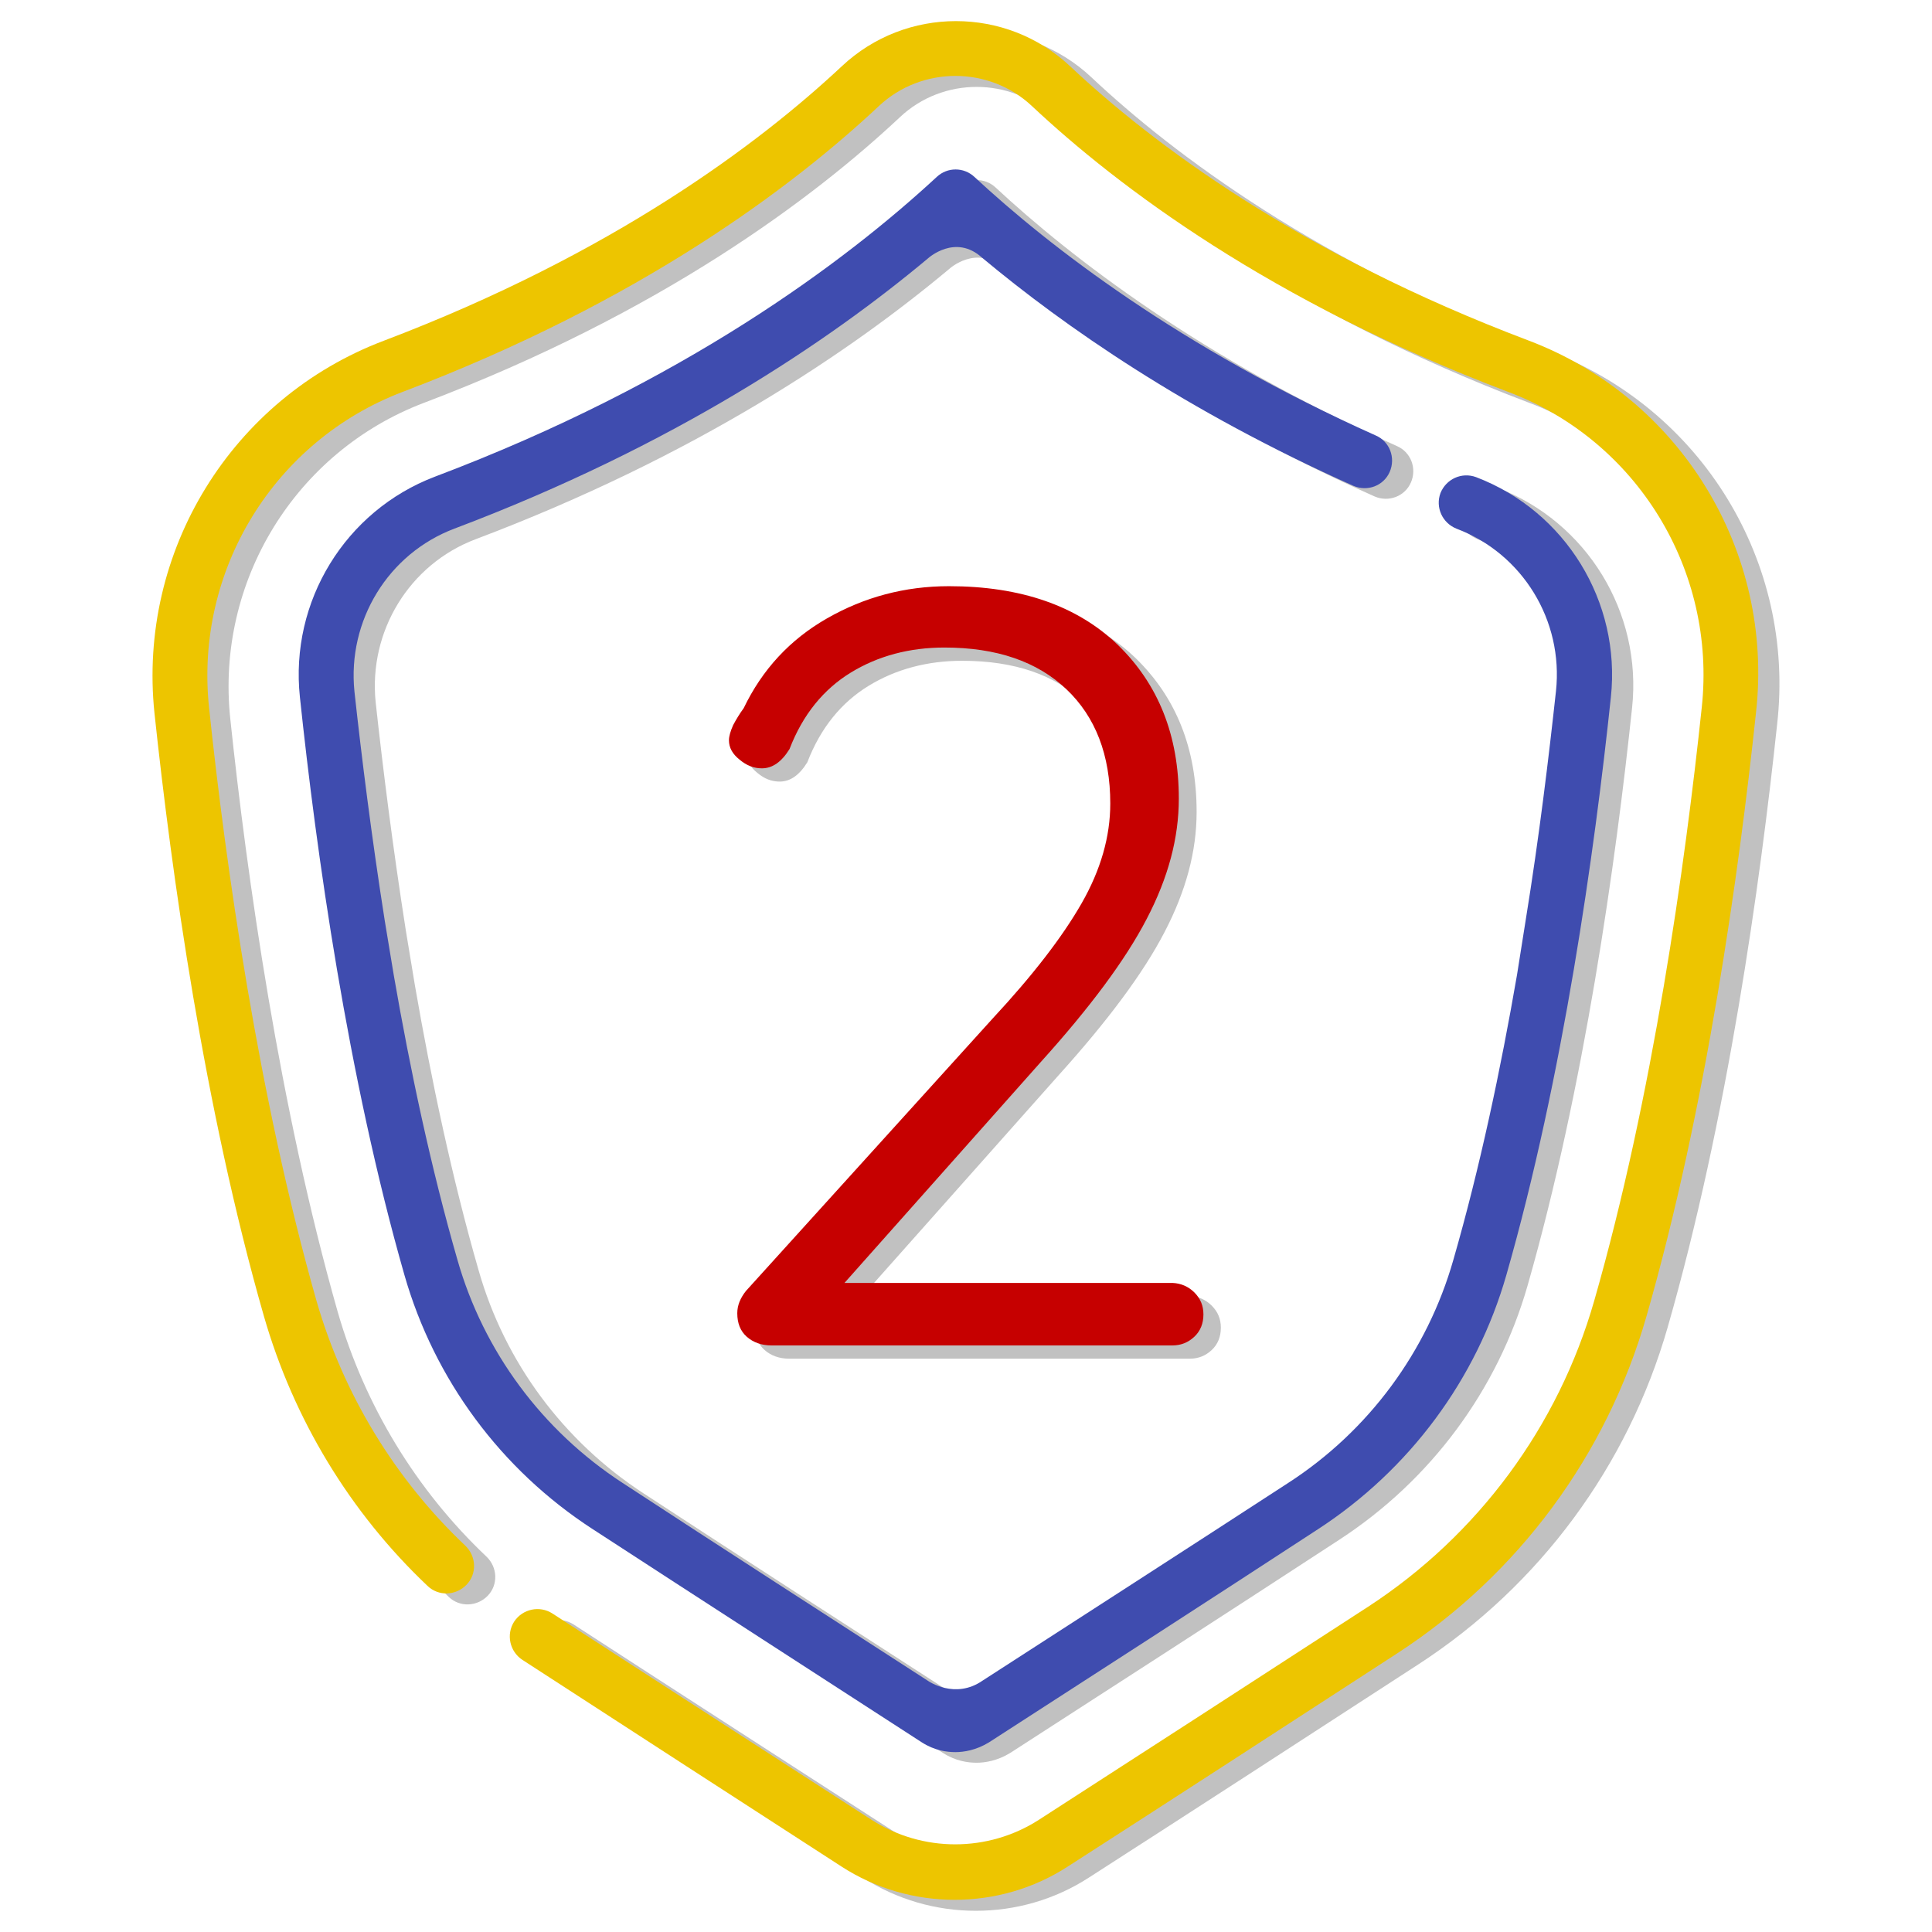
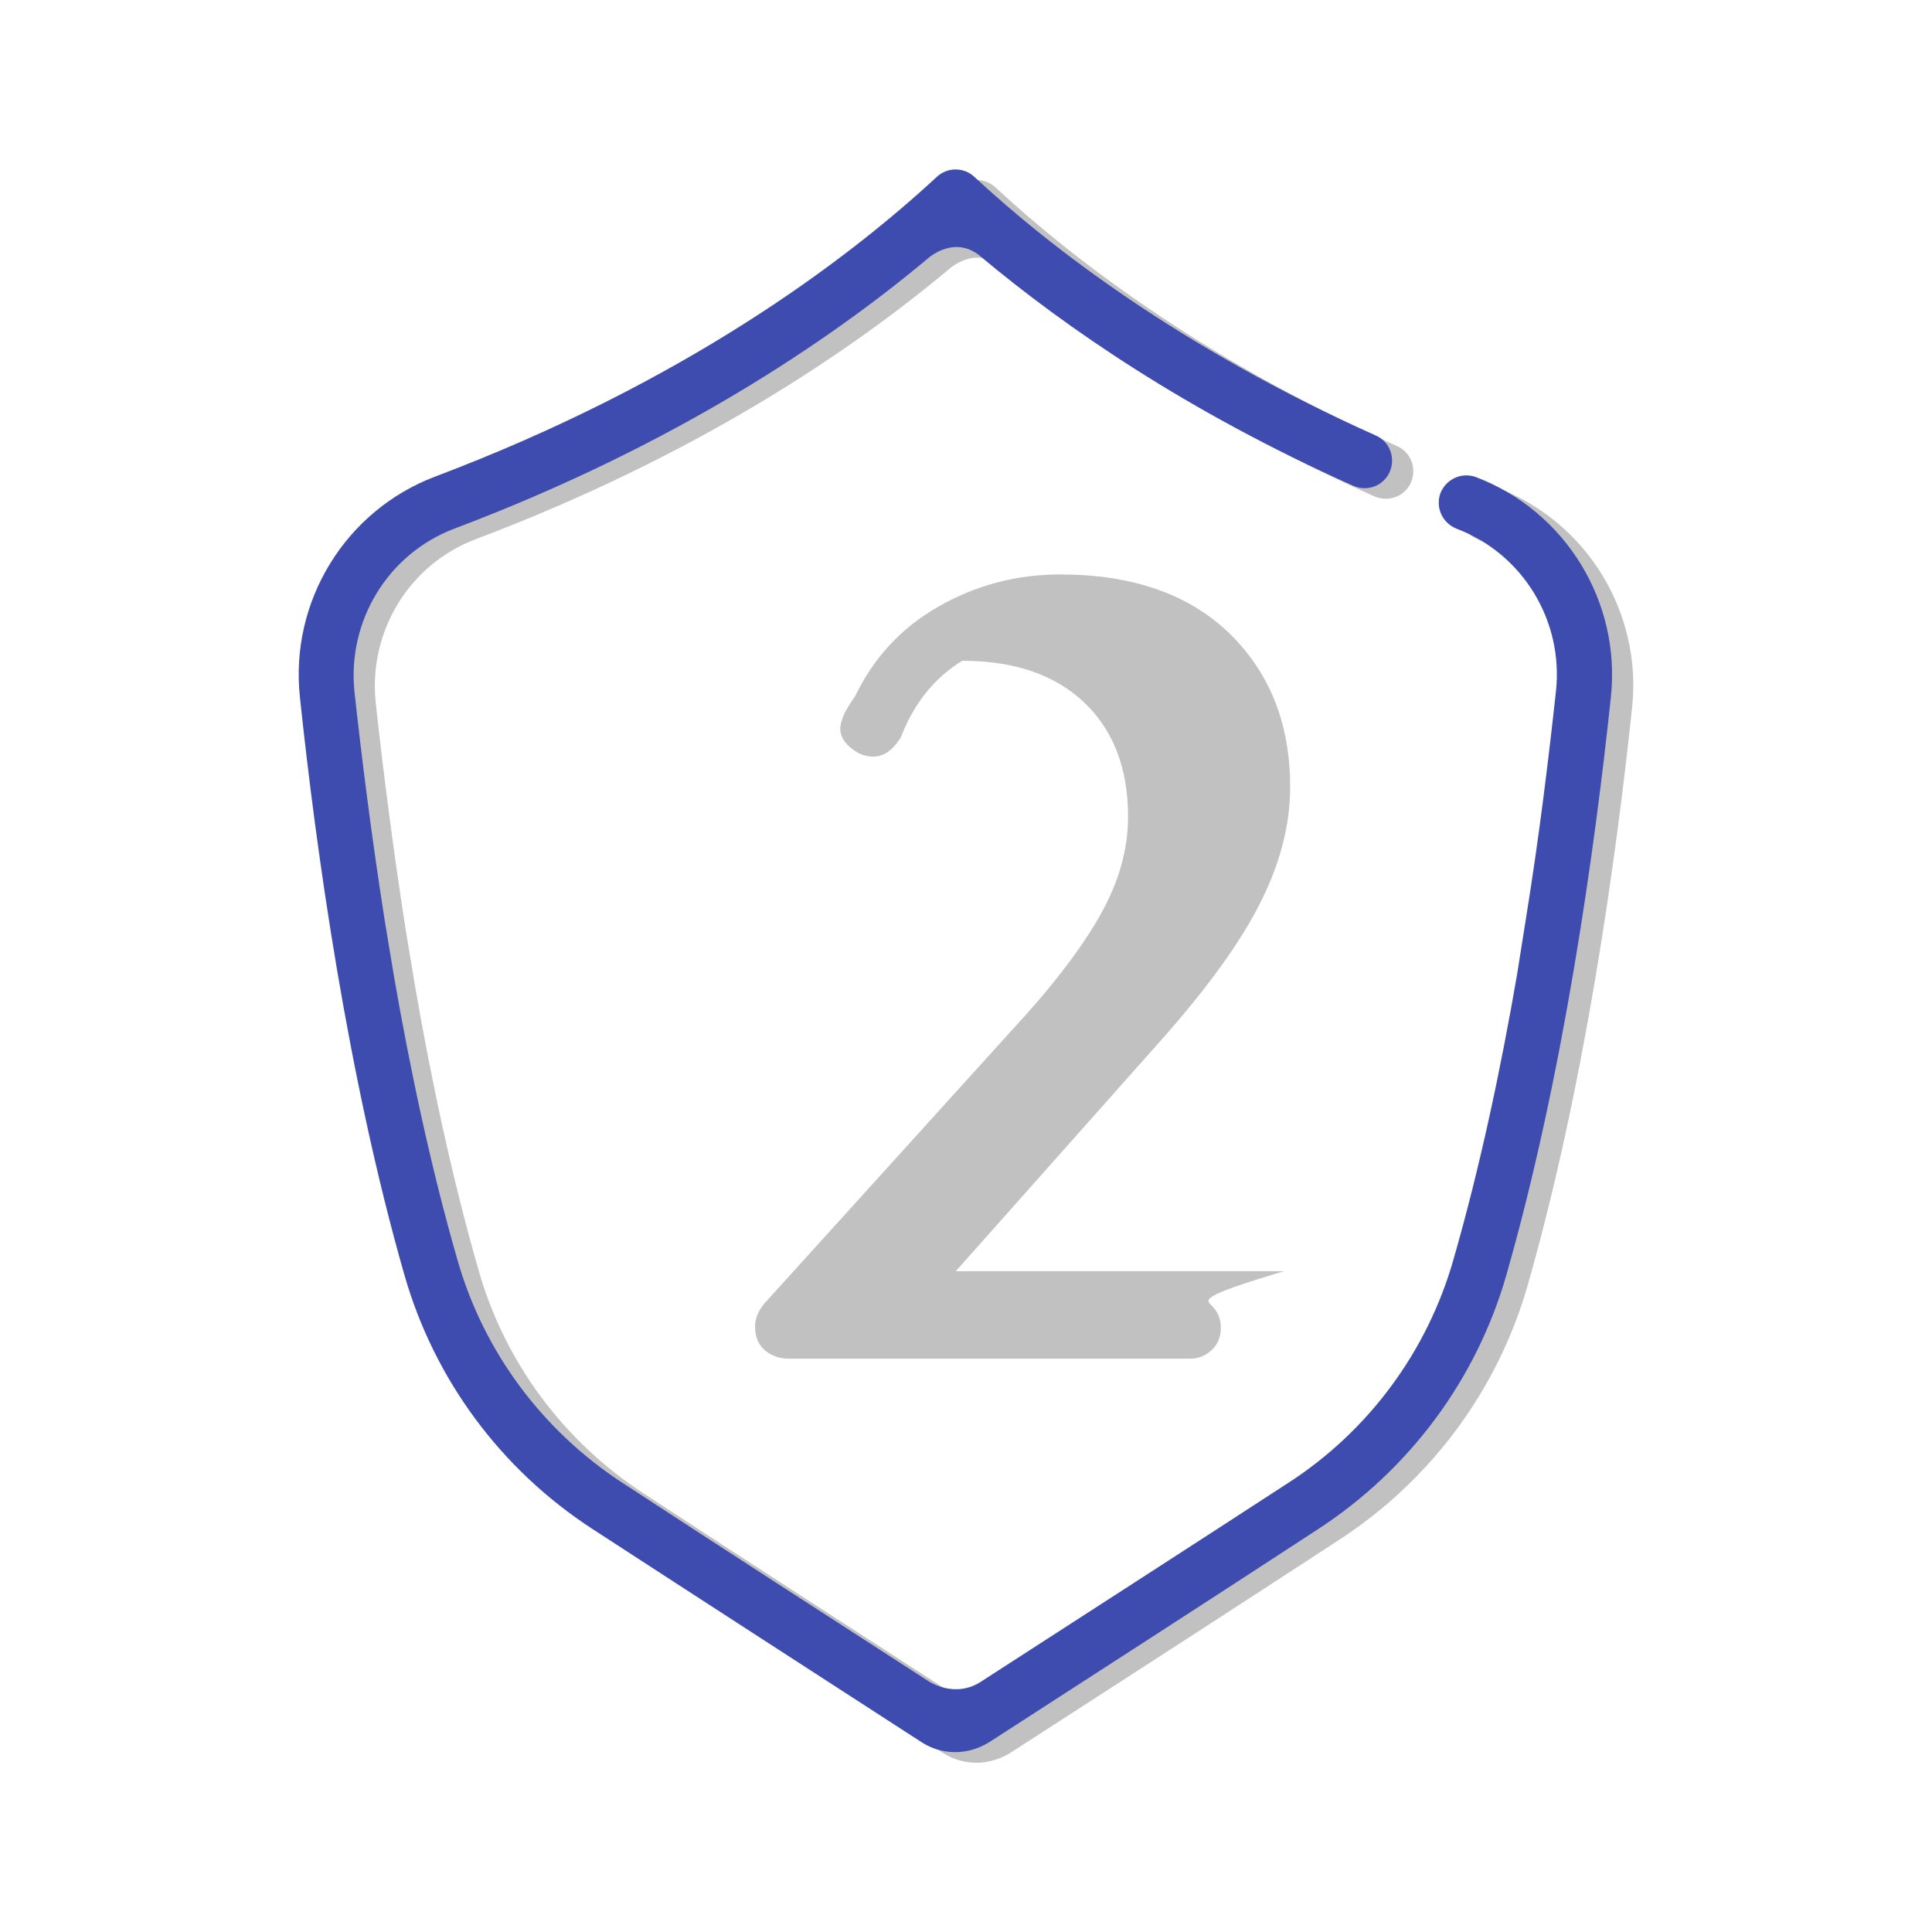
<svg xmlns="http://www.w3.org/2000/svg" version="1.1" id="Capa_1" x="0px" y="0px" viewBox="0 0 510.2 510.2" style="enable-background:new 0 0 510.2 510.2;" xml:space="preserve">
  <style type="text/css">
	.st0{fill:#C1C1C1;}
	.st1{fill:#EDC500;}
	.st2{fill:#3F4CAF;}
	.st3{fill:#C60000;}
</style>
  <g>
-     <path class="st0" d="M409.2,92.8c-60.6-22.9-99.3-52-121-72.4c-16.9-15.9-43.4-15.9-60.3,0c-21.8,20.4-60.4,49.5-121,72.5   c-40.1,15.2-65,55.6-60.5,98.4c4.5,42.2,13.1,104.1,28.9,159.2c7.8,27.1,22.7,51.8,43.2,71.2c2.9,2.8,7.5,2.6,10.3-0.3   c2.8-2.9,2.6-7.5-0.3-10.3c-18.6-17.6-32.2-40-39.3-64.6c-15.4-54.1-24-115.1-28.4-156.8c-3.8-36.2,17.2-70.4,51.1-83.3   C174.7,82.6,215,52.2,237.7,30.9c11.3-10.6,29.1-10.6,40.4,0c22.7,21.3,63,51.7,125.8,75.5c34,12.8,55,47.1,51.1,83.3   c-4.4,41.6-12.9,102.6-28.4,156.7c-9.5,33.2-30.7,61.9-59.7,80.8c-27.4,17.8-62.5,40.5-87,56.3c-13.4,8.6-30.7,8.6-44.1,0   c-23.5-15.2-57.2-36.9-84.3-54.5c-3.4-2.2-7.9-1.2-10.1,2.1c-2.2,3.4-1.2,7.9,2.1,10.1c27.1,17.6,60.8,39.4,84.3,54.6   c9.1,5.9,19.5,8.8,29.9,8.8c10.4,0,20.8-2.9,29.9-8.8c24.6-15.8,59.6-38.5,87-56.3c32-20.8,55.3-52.4,65.8-89   c15.8-55.1,24.4-117,28.9-159.2C474.2,148.5,449.4,108,409.2,92.8L409.2,92.8z" />
    <path class="st0" d="M250.7,446.7c-24-15.5-55.5-35.8-80.7-52.3l0,0c-21.2-13.8-36.7-34.7-43.6-58.9c-7-24.3-12.5-50.3-16.8-75.1   l-2.4-14.5c-3.5-22.3-6.1-43.1-8-60.5c-1.9-18.7,8.9-36.4,26.4-43l0,0c58-21.9,98.8-49.4,125.1-71.4c0,0,7.2-6.6,14.3-0.1   c21.7,18.1,53.8,40.5,98,60.2l0,0c3.7,1.6,8,0,9.6-3.7s0-8-3.7-9.6c-51.6-23.1-86.2-49.9-106-68.3c-2.8-2.6-7.1-2.6-9.9,0   c-24.2,22.4-66.9,54.4-132.6,79.2c-23.6,9-38.3,32.9-35.6,58.2c4.3,40.7,12.6,100.2,27.6,152.6c7.9,27.6,25.5,51.4,49.7,67.1   c27.5,17.9,62.5,40.5,86.9,56.3c3.4,2.2,6.7,2.6,8.9,2.6s5.5-0.5,8.9-2.6c24.5-15.8,59.5-38.4,86.9-56.3   c24.1-15.7,41.8-39.5,49.7-67.1c15-52.4,23.3-111.9,27.6-152.6c2.7-25.2-12-49.1-35.6-58.1c-3.8-1.4-7.9,0.5-9.4,4.2   c-1.4,3.8,0.5,7.9,4.2,9.4c17.5,6.6,28.3,24.3,26.3,42.9c-1.9,17.4-4.4,38.3-8,60.5l-2.3,14.5c-4.3,24.9-9.8,50.9-16.8,75.2l0,0   c-6.9,24.2-22.4,45.2-43.6,58.9c-25.2,16.4-56.7,36.7-80.7,52.2C257.8,451.8,250.7,446.7,250.7,446.7z" />
-     <path class="st1" d="M403.6,89.9c-60.6-22.9-99.3-52-121-72.4c-16.9-15.9-43.4-15.9-60.3,0C200.5,37.9,161.9,67,101.3,90   c-40.1,15.2-65,55.6-60.5,98.4c4.5,42.2,13.1,104.1,28.9,159.2c7.8,27.1,22.7,51.8,43.2,71.2c2.9,2.8,7.5,2.6,10.3-0.3   s2.6-7.5-0.3-10.3c-18.6-17.6-32.2-40-39.3-64.6c-15.4-54.1-24-115.1-28.4-156.8c-3.8-36.2,17.2-70.4,51.1-83.3   C169.1,79.7,209.4,49.3,232.1,28c11.3-10.6,29.1-10.6,40.4,0c22.7,21.3,63,51.7,125.8,75.5c34,12.8,55,47.1,51.1,83.3   c-4.4,41.6-12.9,102.6-28.4,156.7c-9.5,33.2-30.7,61.9-59.7,80.8c-27.4,17.8-62.5,40.5-87,56.3c-13.4,8.6-30.7,8.6-44.1,0   c-23.5-15.2-57.2-36.9-84.3-54.5c-3.4-2.2-7.9-1.2-10.1,2.1c-2.2,3.4-1.2,7.9,2.1,10.1c27.1,17.6,60.8,39.4,84.3,54.6   c9.1,5.9,19.5,8.8,29.9,8.8c10.4,0,20.8-2.9,29.9-8.8c24.6-15.8,59.6-38.5,87-56.3c32-20.8,55.3-52.4,65.8-89   c15.8-55.1,24.4-117,28.9-159.2C468.6,145.6,443.8,105.1,403.6,89.9L403.6,89.9z" />
    <path class="st2" d="M245.1,443.9c-24-15.5-55.5-35.8-80.7-52.3l0,0c-21.2-13.8-36.7-34.7-43.6-58.9c-7-24.3-12.5-50.3-16.8-75.1   l-2.4-14.5c-3.5-22.3-6.1-43.1-8-60.5c-1.9-18.7,8.9-36.4,26.4-43l0,0c58-21.9,98.8-49.4,125.1-71.4c0,0,7.2-6.6,14.3-0.1   c21.7,18.1,53.8,40.5,98,60.2l0,0c3.7,1.6,8,0,9.6-3.7c1.6-3.7,0-8-3.7-9.6c-51.6-23.1-86.2-49.9-106-68.3c-2.8-2.6-7.1-2.6-9.9,0   c-24.2,22.4-66.9,54.4-132.6,79.2c-23.6,9-38.3,32.9-35.6,58.2c4.3,40.7,12.6,100.2,27.6,152.6c7.9,27.6,25.5,51.4,49.7,67.1   c27.5,17.9,62.5,40.5,86.9,56.3c3.4,2.2,6.7,2.6,8.9,2.6c2.2,0,5.5-0.5,8.9-2.6c24.5-15.8,59.5-38.4,86.9-56.3   c24.1-15.7,41.8-39.5,49.7-67.1c15-52.4,23.3-111.9,27.6-152.6c2.7-25.2-12-49.1-35.6-58.1c-3.8-1.4-7.9,0.5-9.4,4.2   c-1.4,3.8,0.5,7.9,4.2,9.4c17.5,6.6,28.3,24.3,26.3,42.9c-1.9,17.4-4.4,38.3-8,60.5l-2.3,14.5c-4.3,24.9-9.8,50.9-16.8,75.2l0,0   c-6.9,24.2-22.4,45.2-43.6,58.9c-25.2,16.4-56.7,36.7-80.7,52.2C252.2,448.9,245.1,443.9,245.1,443.9z" />
    <g>
-       <path class="st0" d="M320,344.8c1.6,1.6,2.4,3.5,2.4,5.8c0,2.4-0.8,4.4-2.4,5.9c-1.6,1.5-3.5,2.3-5.8,2.3H208.4    c-2.6,0-4.8-0.8-6.5-2.3c-1.7-1.5-2.5-3.6-2.5-6.2c0-2.1,0.8-4,2.3-5.9l65.2-72c10.5-11.3,18.3-21.4,23.4-30.3    c5.1-8.9,7.6-17.7,7.6-26.4c0-12.8-3.9-22.9-11.6-30.2c-7.7-7.3-18.4-11-32.2-11c-9.2,0-17.5,2.2-24.7,6.6    c-7.2,4.4-12.7,11.1-16.2,20.2c-2.1,3.4-4.5,5.1-7.3,5.1c-2.1,0-4-0.7-5.9-2.3c-1.9-1.5-2.8-3.2-2.8-5.1c0-1.1,0.4-2.4,1.1-4    c0.8-1.5,1.7-3,2.8-4.5c4.9-10.2,12.2-18.1,22-23.7c9.8-5.6,20.5-8.5,32.2-8.5c19,0,33.9,5.2,44.6,15.5    c10.7,10.4,16.1,23.9,16.1,40.6c0,10.4-2.8,20.9-8.5,31.8c-5.6,10.8-15,23.4-27.9,37.7l-51.9,58.4h86.7    C316.5,342.4,318.4,343.2,320,344.8z" />
+       <path class="st0" d="M320,344.8c1.6,1.6,2.4,3.5,2.4,5.8c0,2.4-0.8,4.4-2.4,5.9c-1.6,1.5-3.5,2.3-5.8,2.3H208.4    c-2.6,0-4.8-0.8-6.5-2.3c-1.7-1.5-2.5-3.6-2.5-6.2c0-2.1,0.8-4,2.3-5.9l65.2-72c10.5-11.3,18.3-21.4,23.4-30.3    c5.1-8.9,7.6-17.7,7.6-26.4c0-12.8-3.9-22.9-11.6-30.2c-7.7-7.3-18.4-11-32.2-11c-7.2,4.4-12.7,11.1-16.2,20.2c-2.1,3.4-4.5,5.1-7.3,5.1c-2.1,0-4-0.7-5.9-2.3c-1.9-1.5-2.8-3.2-2.8-5.1c0-1.1,0.4-2.4,1.1-4    c0.8-1.5,1.7-3,2.8-4.5c4.9-10.2,12.2-18.1,22-23.7c9.8-5.6,20.5-8.5,32.2-8.5c19,0,33.9,5.2,44.6,15.5    c10.7,10.4,16.1,23.9,16.1,40.6c0,10.4-2.8,20.9-8.5,31.8c-5.6,10.8-15,23.4-27.9,37.7l-51.9,58.4h86.7    C316.5,342.4,318.4,343.2,320,344.8z" />
    </g>
    <g>
-       <path class="st3" d="M315.4,341.3c1.6,1.6,2.4,3.5,2.4,5.8c0,2.4-0.8,4.4-2.4,5.9c-1.6,1.5-3.5,2.3-5.8,2.3H203.7    c-2.6,0-4.8-0.8-6.5-2.3c-1.7-1.5-2.5-3.6-2.5-6.2c0-2.1,0.8-4,2.3-5.9l65.2-72c10.5-11.3,18.3-21.4,23.4-30.3    c5.1-8.9,7.6-17.7,7.6-26.4c0-12.8-3.9-22.9-11.6-30.2c-7.7-7.3-18.4-11-32.2-11c-9.2,0-17.5,2.2-24.7,6.6    c-7.2,4.4-12.7,11.1-16.2,20.2c-2.1,3.4-4.5,5.1-7.3,5.1c-2.1,0-4-0.7-5.9-2.3c-1.9-1.5-2.8-3.2-2.8-5.1c0-1.1,0.4-2.4,1.1-4    c0.8-1.5,1.7-3,2.8-4.5c4.9-10.2,12.2-18.1,22-23.7c9.8-5.6,20.5-8.5,32.2-8.5c19,0,33.9,5.2,44.6,15.5    c10.7,10.4,16.1,23.9,16.1,40.6c0,10.4-2.8,20.9-8.5,31.8c-5.6,10.8-15,23.4-27.9,37.7l-51.9,58.4h86.7    C311.8,338.9,313.8,339.7,315.4,341.3z" />
-     </g>
+       </g>
  </g>
</svg>